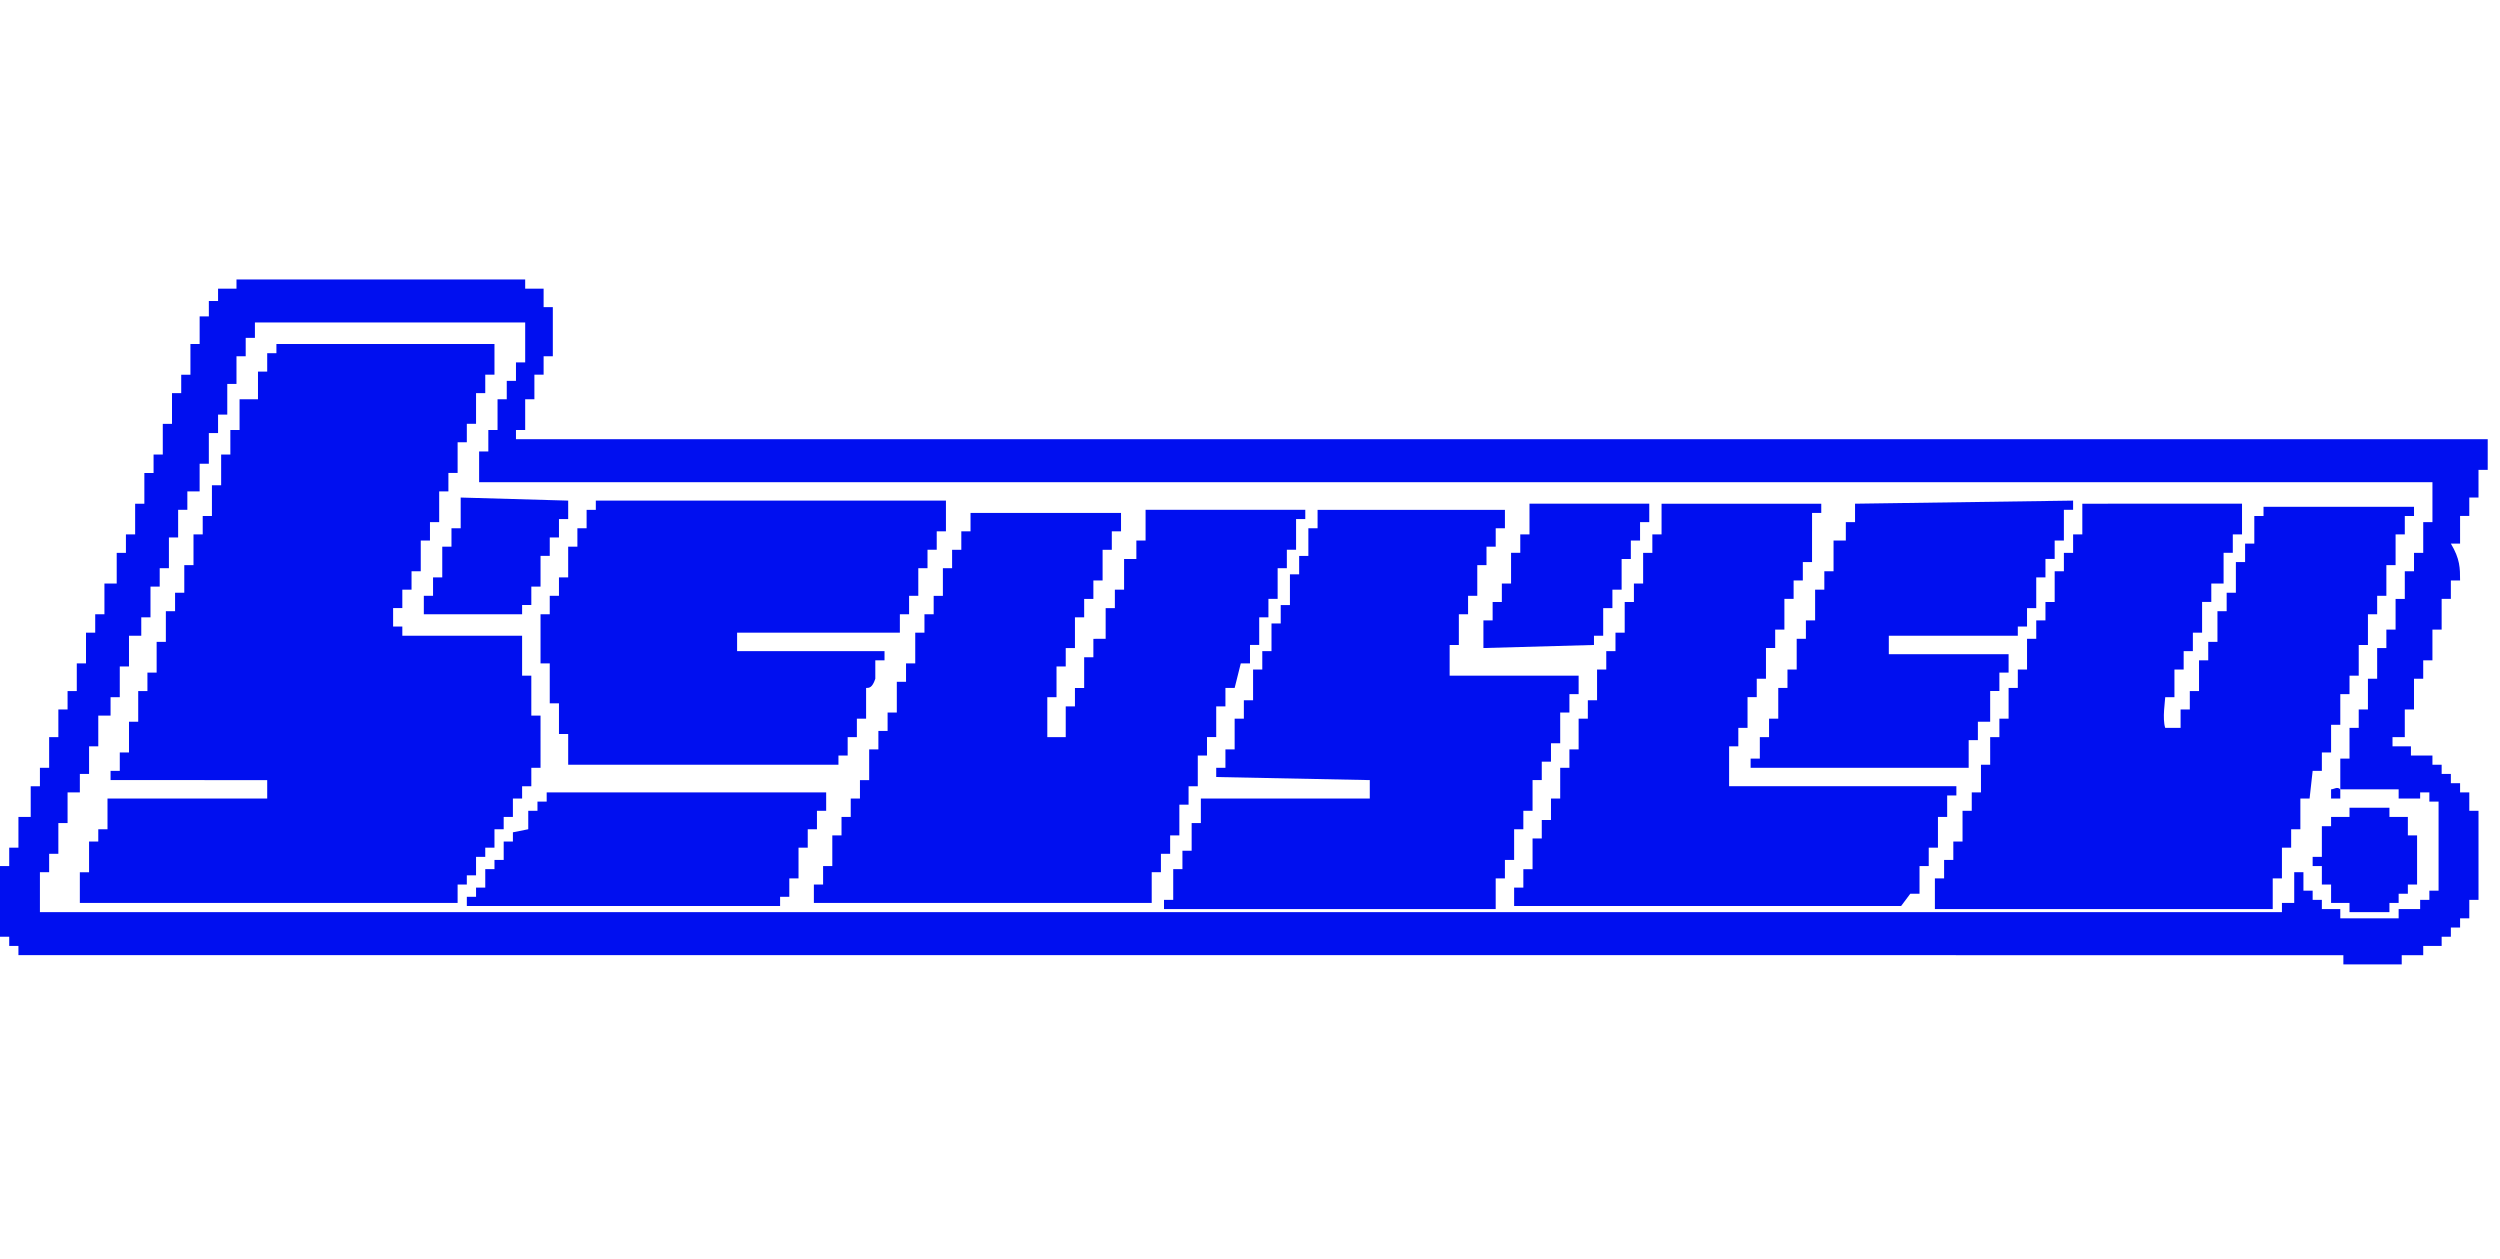
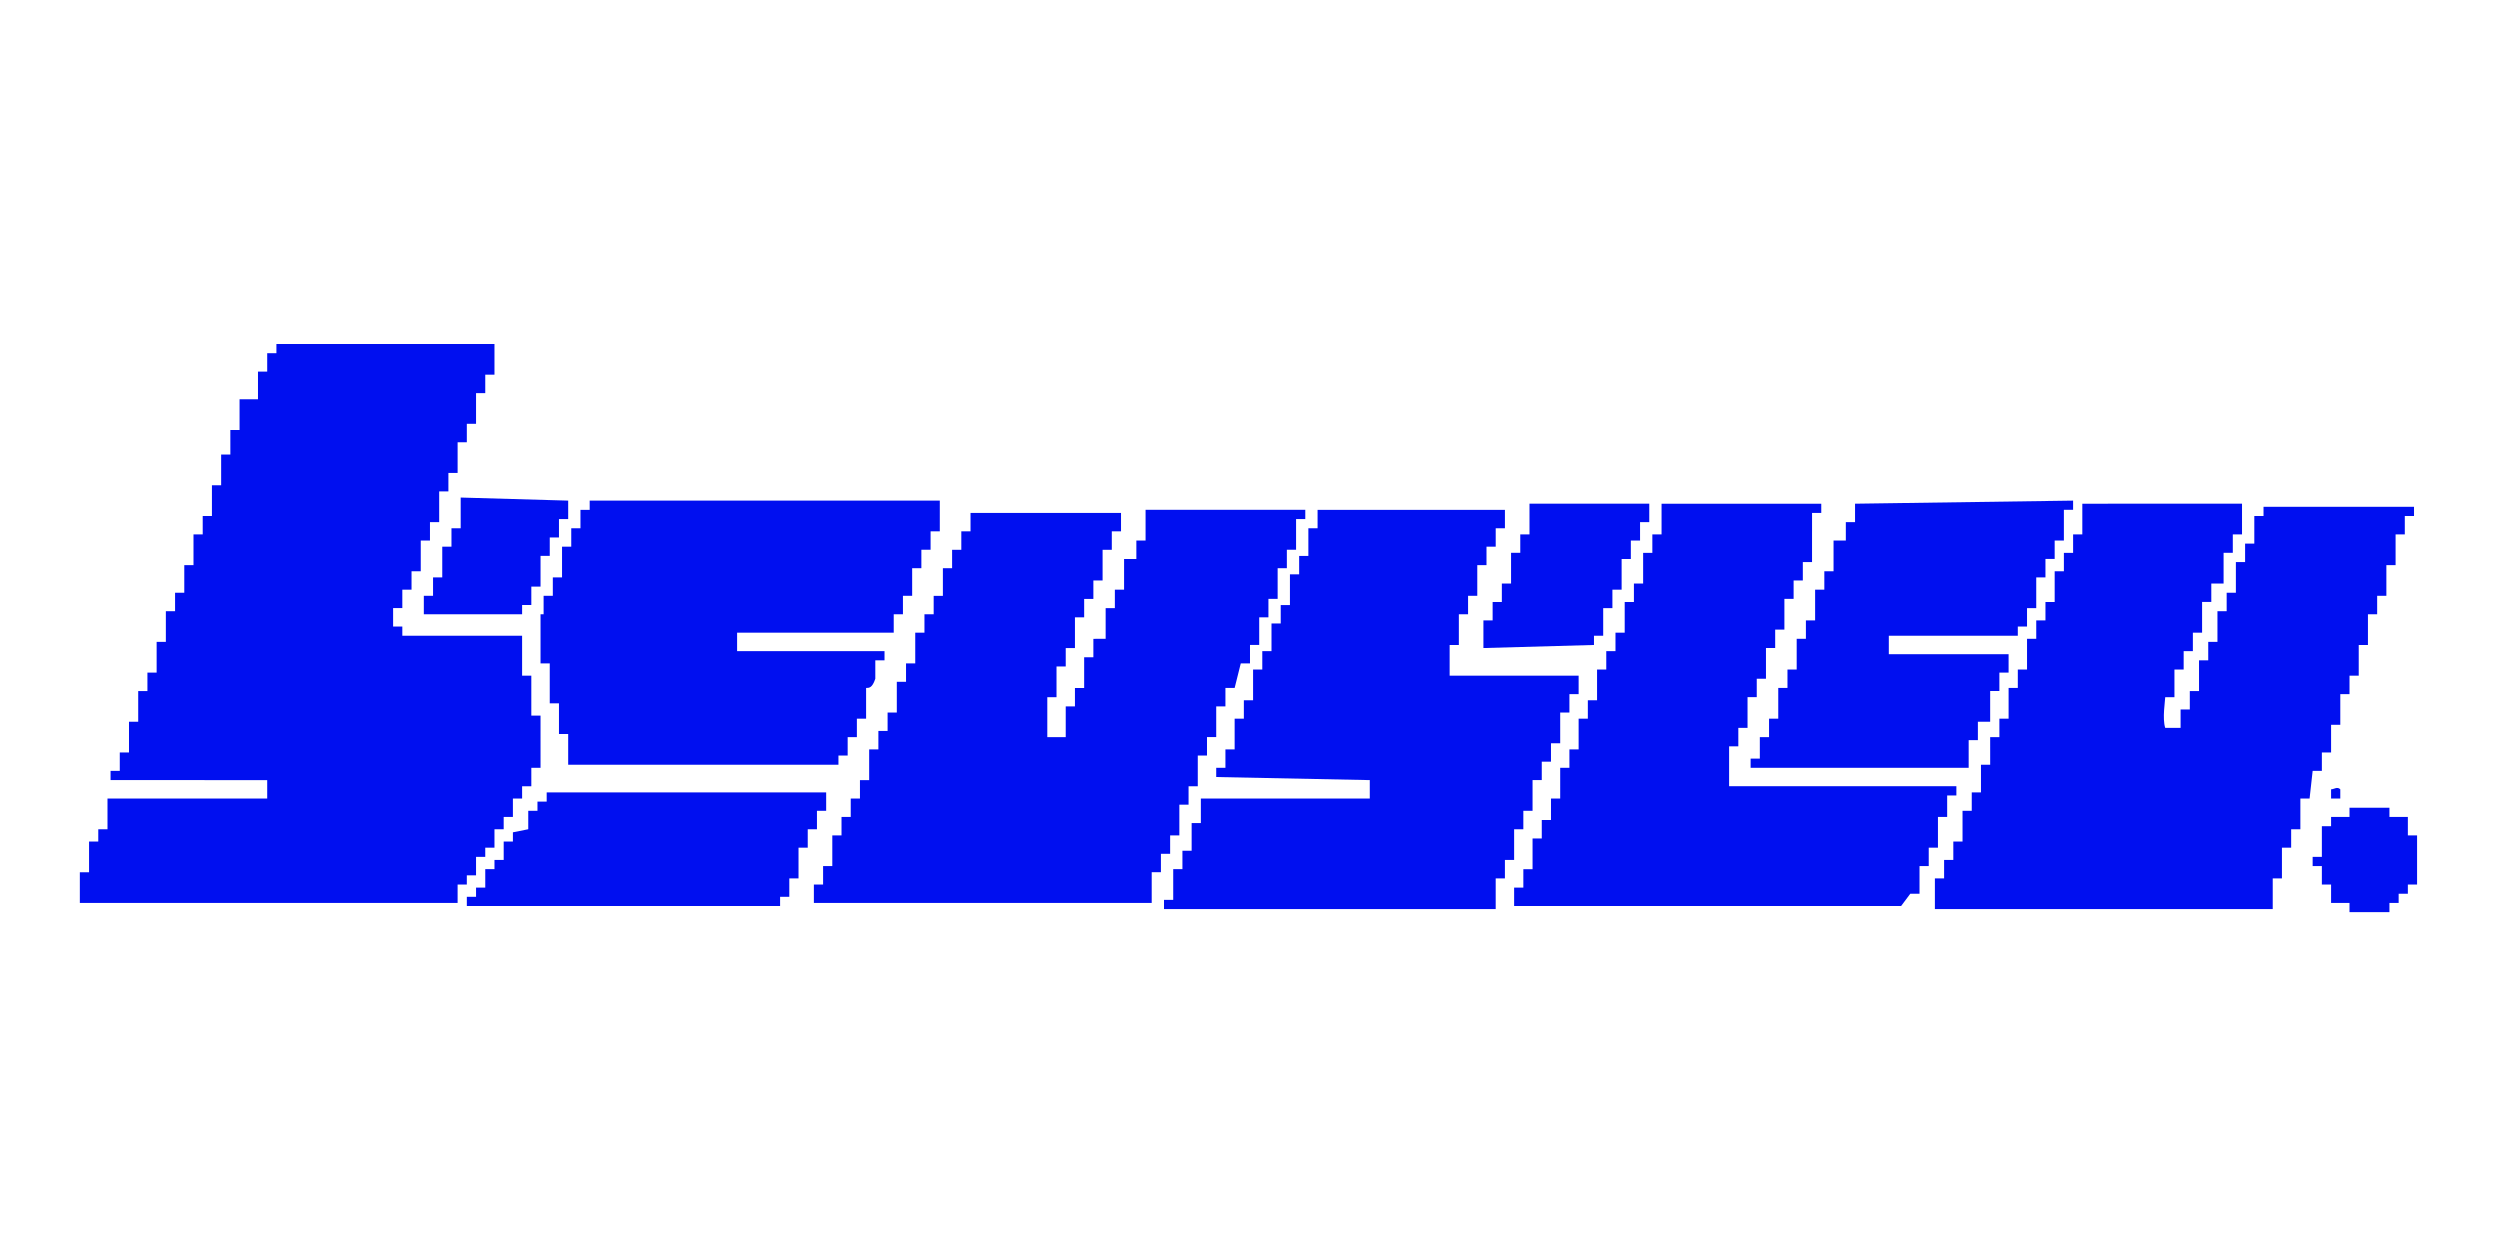
<svg xmlns="http://www.w3.org/2000/svg" version="1.1" id="Calque_1" x="0px" y="0px" viewBox="0 0 81.4 41" style="enable-background:new 0 0 81.4 41;" xml:space="preserve">
  <style type="text/css">
	.st0{fill:#000FF0;}
	.st1{fill:none;}
</style>
-   <path class="st0" d="M80.1,18.9h-0.3v0.6c-0.1,0-0.2,0-0.3,0c0,0.3,0,0.6,0,1c-0.1,0-0.2,0-0.3,0v1c-0.1,0-0.2,0-0.3,0v0.6h-0.3  c0,0.3,0,0.6,0,1c-0.1,0-0.2,0-0.3,0V24c-0.1,0-0.1,0-0.2,0h-0.2v0.3h0.6v0.3h0.7c0,0.1,0,0.2,0,0.3c0.1,0,0.2,0,0.3,0v0.3h0.3  c0,0.1,0,0.2,0,0.3c0.1,0,0.2,0,0.3,0c0,0.1,0,0.2,0,0.3h0.3v0.6c0.1,0,0.2,0,0.3,0v2.9h-0.3v0.6h-0.3c0,0.1,0,0.2,0,0.3  c-0.1,0-0.2,0-0.3,0c0,0.1,0,0.2,0,0.3c-0.1,0-0.2,0-0.3,0v0.3h-0.6c0,0.1,0,0.2,0,0.3c-0.2,0-0.4,0-0.7,0c0,0.1,0,0.2,0,0.3h-1.9  c0-0.1,0-0.2,0-0.3H0.6c0-0.1,0-0.2,0-0.3c-0.1,0-0.2,0-0.3,0c0-0.1,0-0.2,0-0.3H0v-2.3c0.1,0,0.2,0,0.3,0v-0.6c0.1,0,0.2,0,0.3,0  v-1H1v-1c0.1,0,0.2,0,0.3,0v-0.6h0.3v-1c0.1,0,0.2,0,0.3,0v-0.9c0.1,0,0.2,0,0.3,0v-0.6c0.1,0,0.2,0,0.3,0v-0.9c0.1,0,0.2,0,0.3,0  v-1c0.1,0,0.2,0,0.3,0v-0.6c0.1,0,0.2,0,0.3,0v-1c0.1,0,0.1,0,0.2,0h0.2v-1c0.1,0,0.2,0,0.3,0v-0.6c0.1,0,0.2,0,0.3,0v-1  c0.1,0,0.2,0,0.3,0v-1h0.3v-0.6c0.1,0,0.2,0,0.3,0v-1c0.1,0,0.2,0,0.3,0v-1h0.3v-0.6h0.3v-1h0.3v-0.9c0.1,0,0.2,0,0.3,0V9.8  c0.1,0,0.2,0,0.3,0V9.4h0.6c0-0.1,0-0.2,0-0.3h9.4c0,0.1,0,0.2,0,0.3h0.6v0.6c0.1,0,0.2,0,0.3,0v1.6h-0.3v0.6h-0.3V13  c-0.1,0-0.2,0-0.3,0v1c-0.1,0-0.2,0-0.3,0v0.3h64.2v1c-0.1,0-0.2,0-0.3,0v0.9h-0.3v0.6c-0.1,0-0.2,0-0.3,0v0.9h-0.3  C80.1,18.2,80.1,18.5,80.1,18.9L80.1,18.9z M76.2,25.7c0,0,0-0.1,0-0.1v-0.8c0,0,0,0,0-0.1h0.3v-1c0.1,0,0.2,0,0.3,0v-0.6h0.3v-1  h0.3v-1c0.1,0,0.2,0,0.3,0v-0.6h0.3v-1c0.1,0,0.2,0,0.3,0v-0.9c0.1,0,0.2,0,0.3,0v-0.6h0.3v-1c0.1,0,0.2,0,0.3,0v-1.3H15.6  c0-0.2,0-0.9,0-1h0.3V14c0.1,0,0.2,0,0.3,0v-1h0.3v-0.6c0.1,0,0.2,0,0.3,0v-0.6h0.3v-1.3c-0.2,0-8.6,0-8.8,0V11c-0.1,0-0.2,0-0.3,0  v0.6c-0.1,0-0.2,0-0.3,0v0.9c-0.1,0-0.2,0-0.3,0v1c-0.1,0-0.2,0-0.3,0v0.6c-0.1,0-0.2,0-0.3,0v1c-0.1,0-0.2,0-0.3,0v0.9H6.1v0.6  c-0.1,0-0.2,0-0.3,0v0.9c-0.1,0-0.2,0-0.3,0v1c-0.1,0-0.2,0-0.3,0v0.6c-0.1,0-0.2,0-0.3,0v1c-0.1,0-0.2,0-0.3,0v0.6H4.2v1  c-0.1,0-0.2,0-0.3,0v1c-0.1,0-0.2,0-0.3,0v0.6H3.2v1c-0.1,0-0.2,0-0.3,0v0.9c-0.1,0-0.2,0-0.3,0v0.6H2.2v1c-0.1,0-0.2,0-0.3,0v1  c-0.1,0-0.2,0-0.3,0v0.6c-0.1,0-0.2,0-0.3,0v1.3h73c0-0.1,0-0.2,0-0.3h0.2c0.1,0,0.1,0,0.2,0v-1h0.3v0.6c0.1,0,0.2,0,0.3,0  c0,0.1,0,0.2,0,0.3c0.1,0,0.2,0,0.3,0c0,0.1,0,0.2,0,0.3h0.6v0.3h1.9c0-0.1,0-0.2,0-0.3h0.7v-0.3c0.1,0,0.2,0,0.3,0  c0-0.1,0-0.2,0-0.3c0.1,0,0.2,0,0.3,0v-2.9c-0.1,0-0.2,0-0.3,0c0-0.1,0-0.2,0-0.3h-0.3V26h-0.7v-0.3L76.2,25.7  C76.3,25.7,76.3,25.7,76.2,25.7L76.2,25.7z" />
-   <path class="st0" d="M8.4,13v-0.9c0.1,0,0.2,0,0.3,0v-0.6h0.3v-0.3h7.1v1c-0.1,0-0.2,0-0.3,0v0.6c-0.1,0-0.2,0-0.3,0v1  c-0.1,0-0.2,0-0.3,0v0.6c-0.1,0-0.2,0-0.3,0v1c-0.1,0-0.2,0-0.3,0v0.6c-0.1,0-0.2,0-0.3,0v1c-0.1,0-0.2,0-0.3,0v0.6  c-0.1,0-0.2,0-0.3,0v1c-0.1,0-0.2,0-0.3,0c0,0.2,0,0.4,0,0.6c-0.1,0-0.2,0-0.3,0v0.6c-0.1,0-0.2,0-0.3,0v0.6c0.1,0,0.2,0,0.3,0v0.3  h3.9v1.3h0.3v1.3c0.1,0,0.2,0,0.3,0V25c-0.1,0-0.2,0-0.3,0v0.6c-0.1,0-0.2,0-0.3,0V26c-0.1,0-0.2,0-0.3,0v0.6c-0.1,0-0.2,0-0.3,0V27  c-0.1,0-0.2,0-0.3,0v0.6h-0.3v0.3h-0.3v0.6h-0.3c0,0.1,0,0.2,0,0.3c-0.1,0-0.2,0-0.3,0v0.6c-0.1,0-12.1,0-12.3,0v-1  c0.1,0,0.2,0,0.3,0v-1c0.1,0,0.2,0,0.3,0V27c0.1,0,0.2,0,0.3,0v-1h5.2c0-0.2,0-0.4,0-0.6H3.6v-0.3c0.1,0,0.2,0,0.3,0v-0.6h0.3v-1  c0.1,0,0.2,0,0.3,0v-1c0.1,0,0.2,0,0.3,0v-0.6c0.1,0,0.2,0,0.3,0v-1c0.1,0,0.2,0,0.3,0v-1h0.3v-0.6c0.1,0,0.2,0,0.3,0v-0.9  c0.1,0,0.2,0,0.3,0v-1h0.3v-0.6c0.1,0,0.2,0,0.3,0v-1c0.1,0,0.2,0,0.3,0v-1h0.3V14c0.1,0,0.2,0,0.3,0v-1L8.4,13L8.4,13z M40.2,22.4  c-0.1,0-0.2,0-0.3,0v0.6h-0.3v1c-0.1,0-0.2,0-0.3,0v0.6h-0.3v1c-0.1,0-0.2,0-0.3,0v0.6h-0.3v1c-0.1,0-0.2,0-0.3,0v0.6  c-0.1,0-0.2,0-0.3,0v0.6h-0.3v1h-11v-0.6c0.1,0,0.2,0,0.3,0v-0.6c0.1,0,0.2,0,0.3,0v-1c0.1,0,0.2,0,0.3,0v-0.6c0.1,0,0.2,0,0.3,0V26  c0.1,0,0.2,0,0.3,0v-0.6c0.1,0,0.2,0,0.3,0v-1h0.3v-0.6c0.1,0,0.2,0,0.3,0v-0.6c0.1,0,0.2,0,0.3,0v-1c0.1,0,0.2,0,0.3,0v-0.6  c0.1,0,0.2,0,0.3,0v-1h0.3v-0.6h0.3v-0.6c0.1,0,0.2,0,0.3,0v-0.9h0.3v-0.6c0.1,0,0.2,0,0.3,0v-0.6c0.1,0,0.2,0,0.3,0v-0.6h4.9v0.6  c-0.1,0-0.2,0-0.3,0v0.6c-0.1,0-0.2,0-0.3,0v1c-0.1,0-0.2,0-0.3,0v0.6c-0.1,0-0.2,0-0.3,0v0.6c-0.1,0-0.2,0-0.3,0v1  c-0.1,0-0.2,0-0.3,0v0.6c-0.1,0-0.2,0-0.3,0v1c-0.1,0-0.2,0-0.3,0v1.3h0.6v-1h0.3v-0.6c0.1,0,0.2,0,0.3,0v-1c0.1,0,0.2,0,0.3,0v-0.6  H36v-1c0.1,0,0.2,0,0.3,0v-0.6h0.3v-1H37v-0.6c0.1,0,0.2,0,0.3,0v-1h5.2v0.3h-0.3c0,0.3,0,0.6,0,1c-0.1,0-0.2,0-0.3,0v0.6  c-0.1,0-0.2,0-0.3,0v1c-0.1,0-0.2,0-0.3,0v0.6c-0.1,0-0.2,0-0.3,0v0.9c-0.1,0-0.2,0-0.3,0v0.6c-0.1,0-0.2,0-0.3,0L40.2,22.4  L40.2,22.4z M75.2,26c-0.1,0-0.2,0-0.3,0v1h-0.3v0.6c-0.1,0-0.2,0-0.3,0v1H74v1h-11v-1c0.1,0,0.2,0,0.3,0v-0.6c0.1,0,0.2,0,0.3,0  v-0.6c0.1,0,0.2,0,0.3,0v-1h0.3v-0.6c0.1,0,0.2,0,0.3,0v-0.9c0.1,0,0.2,0,0.3,0V24c0.1,0,0.2,0,0.3,0v-0.6c0.1,0,0.2,0,0.3,0v-1  c0.1,0,0.2,0,0.3,0v-0.6c0.1,0,0.2,0,0.3,0v-1c0.1,0,0.2,0,0.3,0v-0.6c0.1,0,0.2,0,0.3,0v-0.6h0.3v-1c0.1,0,0.2,0,0.3,0v-0.6h0.3  v-0.6c0.1,0,0.2,0,0.3,0v-1H73v1c-0.1,0-0.2,0-0.3,0v0.6c-0.1,0-0.2,0-0.3,0v1H72v0.6c-0.1,0-0.2,0-0.3,0v1c-0.1,0-0.2,0-0.3,0v0.6  c-0.1,0-0.2,0-0.3,0v0.6c-0.1,0-0.2,0-0.3,0v0.9h-0.3c0,0.1-0.1,0.7,0,1H71v-0.6c0.1,0,0.2,0,0.3,0v-0.6c0.1,0,0.2,0,0.3,0v-1  c0.1,0,0.2,0,0.3,0v-0.6c0.1,0,0.2,0,0.3,0v-1h0.3v-0.6c0.1,0,0.2,0,0.3,0v-1c0.1,0,0.2,0,0.3,0v-0.6c0.1,0,0.2,0,0.3,0v-0.9  c0.1,0,0.2,0,0.3,0v-0.3h4.9v0.3h-0.3v0.6c-0.1,0-0.2,0-0.3,0v1h-0.3v1c-0.1,0-0.2,0-0.3,0v0.6h-0.3v1c-0.1,0-0.2,0-0.3,0v1  c-0.1,0-0.2,0-0.3,0v0.6c-0.1,0-0.2,0-0.3,0v1c-0.1,0-0.2,0-0.3,0c0,0.3,0,0.6,0,0.9c-0.1,0-0.2,0-0.3,0c0,0.2,0,0.4,0,0.6  c-0.1,0-0.2,0-0.3,0L75.2,26L75.2,26z M39.6,25.3V25c0.1,0,0.2,0,0.3,0v-0.6c0.1,0,0.2,0,0.3,0c0-0.1,0-0.3,0-0.5v-0.5  c0.1,0,0.2,0,0.3,0v-0.6h0.3v-1c0.1,0,0.2,0,0.3,0v-0.6c0.1,0,0.2,0,0.3,0v-0.9c0.1,0,0.2,0,0.3,0v-0.6h0.3v-1c0.1,0,0.2,0,0.3,0  v-0.6c0.1,0,0.2,0,0.3,0v-0.9c0.1,0,0.2,0,0.3,0v-0.6h6.1v0.6c-0.1,0-0.2,0-0.3,0v0.6c-0.1,0-0.2,0-0.3,0v0.6c-0.1,0-0.2,0-0.3,0v1  c-0.1,0-0.2,0-0.3,0v0.6h-0.3v1c-0.1,0-0.2,0-0.3,0c0,0.2,0,0.3,0,0.5v0.5c0.4,0,0.7,0,1,0h3.2v0.6c-0.1,0-0.2,0-0.3,0v0.6h-0.3v1  c-0.1,0-0.2,0-0.3,0v0.6h-0.3v0.6c-0.1,0-0.2,0-0.3,0v1h-0.3V27h-0.3v1c-0.1,0-0.2,0-0.3,0v0.6h-0.3v1H37.9v-0.3h0.3v-1  c0.1,0,0.2,0,0.3,0v-0.6c0.1,0,0.2,0,0.3,0v-0.9c0.1,0,0.2,0,0.3,0V26h5.5v-0.6L39.6,25.3L39.6,25.3z M61.9,29.5H49.3v-0.6  c0.1,0,0.2,0,0.3,0v-0.6c0.1,0,0.2,0,0.3,0v-1c0.1,0,0.2,0,0.3,0v-0.6c0.1,0,0.2,0,0.3,0V26c0.1,0,0.2,0,0.3,0V25c0.1,0,0.2,0,0.3,0  v-0.6h0.3v-1c0.1,0,0.2,0,0.3,0v-0.6h0.3v-1c0.1,0,0.2,0,0.3,0v-0.6c0.1,0,0.2,0,0.3,0v-0.6h0.3v-1c0.1,0,0.2,0,0.3,0v-0.6h0.3v-1  c0.1,0,0.2,0,0.3,0v-0.6c0.1,0,0.2,0,0.3,0v-1h5.2v0.3h-0.3v0.6H59v1h-0.3v0.6h-0.3v0.6h-0.3v1h-0.3v0.6h-0.3v1c-0.1,0-0.2,0-0.3,0  v0.6h-0.3v1c-0.1,0-0.2,0-0.3,0v0.6c-0.1,0-0.2,0-0.3,0v1.3h7.4v0.3h-0.3v0.7c-0.1,0-0.2,0-0.3,0v1h-0.3v0.6c-0.1,0-0.2,0-0.3,0v0.9  c-0.1,0-0.2,0-0.3,0L61.9,29.5L61.9,29.5z M28.2,22.4v1c-0.1,0-0.2,0-0.3,0V24c-0.1,0-0.2,0-0.3,0v0.6c-0.1,0-0.2,0-0.3,0  c0,0.1,0,0.2,0,0.3h-8.8v-1c-0.1,0-0.2,0-0.3,0v-1h-0.3v-1.3c-0.1,0-0.2,0-0.3,0v-1.6c0,0,0.1,0,0.1,0c0,0,0.1,0,0.2,0v-0.6  c0.1,0,0.2,0,0.3,0v-0.6c0.1,0,0.2,0,0.3,0v-1c0.1,0,0.2,0,0.3,0v-0.6c0.1,0,0.2,0,0.3,0v-0.6c0.1,0,0.2,0,0.3,0v-0.3h11.4v1  c-0.1,0-0.2,0-0.3,0v0.6h-0.3v0.6c-0.1,0-0.2,0-0.3,0v0.9c-0.1,0-0.2,0-0.3,0v0.6c-0.1,0-0.2,0-0.3,0v0.6c-0.2,0-0.4,0-0.6,0H24v0.6  h4.8v0.3c-0.1,0-0.2,0-0.3,0v0.6C28.4,22.4,28.3,22.4,28.2,22.4L28.2,22.4z" />
+   <path class="st0" d="M8.4,13v-0.9c0.1,0,0.2,0,0.3,0v-0.6h0.3v-0.3h7.1v1c-0.1,0-0.2,0-0.3,0v0.6c-0.1,0-0.2,0-0.3,0v1  c-0.1,0-0.2,0-0.3,0v0.6c-0.1,0-0.2,0-0.3,0v1c-0.1,0-0.2,0-0.3,0v0.6c-0.1,0-0.2,0-0.3,0v1c-0.1,0-0.2,0-0.3,0v0.6  c-0.1,0-0.2,0-0.3,0v1c-0.1,0-0.2,0-0.3,0c0,0.2,0,0.4,0,0.6c-0.1,0-0.2,0-0.3,0v0.6c-0.1,0-0.2,0-0.3,0v0.6c0.1,0,0.2,0,0.3,0v0.3  h3.9v1.3h0.3v1.3c0.1,0,0.2,0,0.3,0V25c-0.1,0-0.2,0-0.3,0v0.6c-0.1,0-0.2,0-0.3,0V26c-0.1,0-0.2,0-0.3,0v0.6c-0.1,0-0.2,0-0.3,0V27  c-0.1,0-0.2,0-0.3,0v0.6h-0.3v0.3h-0.3v0.6h-0.3c0,0.1,0,0.2,0,0.3c-0.1,0-0.2,0-0.3,0v0.6c-0.1,0-12.1,0-12.3,0v-1  c0.1,0,0.2,0,0.3,0v-1c0.1,0,0.2,0,0.3,0V27c0.1,0,0.2,0,0.3,0v-1h5.2c0-0.2,0-0.4,0-0.6H3.6v-0.3c0.1,0,0.2,0,0.3,0v-0.6h0.3v-1  c0.1,0,0.2,0,0.3,0v-1c0.1,0,0.2,0,0.3,0v-0.6c0.1,0,0.2,0,0.3,0v-1c0.1,0,0.2,0,0.3,0v-1h0.3v-0.6c0.1,0,0.2,0,0.3,0v-0.9  c0.1,0,0.2,0,0.3,0v-1h0.3v-0.6c0.1,0,0.2,0,0.3,0v-1c0.1,0,0.2,0,0.3,0v-1h0.3V14c0.1,0,0.2,0,0.3,0v-1L8.4,13L8.4,13z M40.2,22.4  c-0.1,0-0.2,0-0.3,0v0.6h-0.3v1c-0.1,0-0.2,0-0.3,0v0.6h-0.3v1c-0.1,0-0.2,0-0.3,0v0.6h-0.3v1c-0.1,0-0.2,0-0.3,0v0.6  c-0.1,0-0.2,0-0.3,0v0.6h-0.3v1h-11v-0.6c0.1,0,0.2,0,0.3,0v-0.6c0.1,0,0.2,0,0.3,0v-1c0.1,0,0.2,0,0.3,0v-0.6c0.1,0,0.2,0,0.3,0V26  c0.1,0,0.2,0,0.3,0v-0.6c0.1,0,0.2,0,0.3,0v-1h0.3v-0.6c0.1,0,0.2,0,0.3,0v-0.6c0.1,0,0.2,0,0.3,0v-1c0.1,0,0.2,0,0.3,0v-0.6  c0.1,0,0.2,0,0.3,0v-1h0.3v-0.6h0.3v-0.6c0.1,0,0.2,0,0.3,0v-0.9h0.3v-0.6c0.1,0,0.2,0,0.3,0v-0.6c0.1,0,0.2,0,0.3,0v-0.6h4.9v0.6  c-0.1,0-0.2,0-0.3,0v0.6c-0.1,0-0.2,0-0.3,0v1c-0.1,0-0.2,0-0.3,0v0.6c-0.1,0-0.2,0-0.3,0v0.6c-0.1,0-0.2,0-0.3,0v1  c-0.1,0-0.2,0-0.3,0v0.6c-0.1,0-0.2,0-0.3,0v1c-0.1,0-0.2,0-0.3,0v1.3h0.6v-1h0.3v-0.6c0.1,0,0.2,0,0.3,0v-1c0.1,0,0.2,0,0.3,0v-0.6  H36v-1c0.1,0,0.2,0,0.3,0v-0.6h0.3v-1H37v-0.6c0.1,0,0.2,0,0.3,0v-1h5.2v0.3h-0.3c0,0.3,0,0.6,0,1c-0.1,0-0.2,0-0.3,0v0.6  c-0.1,0-0.2,0-0.3,0v1c-0.1,0-0.2,0-0.3,0v0.6c-0.1,0-0.2,0-0.3,0v0.9c-0.1,0-0.2,0-0.3,0v0.6c-0.1,0-0.2,0-0.3,0L40.2,22.4  L40.2,22.4z M75.2,26c-0.1,0-0.2,0-0.3,0v1h-0.3v0.6c-0.1,0-0.2,0-0.3,0v1H74v1h-11v-1c0.1,0,0.2,0,0.3,0v-0.6c0.1,0,0.2,0,0.3,0  v-0.6c0.1,0,0.2,0,0.3,0v-1h0.3v-0.6c0.1,0,0.2,0,0.3,0v-0.9c0.1,0,0.2,0,0.3,0V24c0.1,0,0.2,0,0.3,0v-0.6c0.1,0,0.2,0,0.3,0v-1  c0.1,0,0.2,0,0.3,0v-0.6c0.1,0,0.2,0,0.3,0v-1c0.1,0,0.2,0,0.3,0v-0.6c0.1,0,0.2,0,0.3,0v-0.6h0.3v-1c0.1,0,0.2,0,0.3,0v-0.6h0.3  v-0.6c0.1,0,0.2,0,0.3,0v-1H73v1c-0.1,0-0.2,0-0.3,0v0.6c-0.1,0-0.2,0-0.3,0v1H72v0.6c-0.1,0-0.2,0-0.3,0v1c-0.1,0-0.2,0-0.3,0v0.6  c-0.1,0-0.2,0-0.3,0v0.6c-0.1,0-0.2,0-0.3,0v0.9h-0.3c0,0.1-0.1,0.7,0,1H71v-0.6c0.1,0,0.2,0,0.3,0v-0.6c0.1,0,0.2,0,0.3,0v-1  c0.1,0,0.2,0,0.3,0v-0.6c0.1,0,0.2,0,0.3,0v-1h0.3v-0.6c0.1,0,0.2,0,0.3,0v-1c0.1,0,0.2,0,0.3,0v-0.6c0.1,0,0.2,0,0.3,0v-0.9  c0.1,0,0.2,0,0.3,0v-0.3h4.9v0.3h-0.3v0.6c-0.1,0-0.2,0-0.3,0v1h-0.3v1c-0.1,0-0.2,0-0.3,0v0.6h-0.3v1c-0.1,0-0.2,0-0.3,0v1  c-0.1,0-0.2,0-0.3,0v0.6c-0.1,0-0.2,0-0.3,0v1c-0.1,0-0.2,0-0.3,0c0,0.3,0,0.6,0,0.9c-0.1,0-0.2,0-0.3,0c0,0.2,0,0.4,0,0.6  c-0.1,0-0.2,0-0.3,0L75.2,26L75.2,26z M39.6,25.3V25c0.1,0,0.2,0,0.3,0v-0.6c0.1,0,0.2,0,0.3,0c0-0.1,0-0.3,0-0.5v-0.5  c0.1,0,0.2,0,0.3,0v-0.6h0.3v-1c0.1,0,0.2,0,0.3,0v-0.6c0.1,0,0.2,0,0.3,0v-0.9c0.1,0,0.2,0,0.3,0v-0.6h0.3v-1c0.1,0,0.2,0,0.3,0  v-0.6c0.1,0,0.2,0,0.3,0v-0.9c0.1,0,0.2,0,0.3,0v-0.6h6.1v0.6c-0.1,0-0.2,0-0.3,0v0.6c-0.1,0-0.2,0-0.3,0v0.6c-0.1,0-0.2,0-0.3,0v1  c-0.1,0-0.2,0-0.3,0v0.6h-0.3v1c-0.1,0-0.2,0-0.3,0c0,0.2,0,0.3,0,0.5v0.5c0.4,0,0.7,0,1,0h3.2v0.6c-0.1,0-0.2,0-0.3,0v0.6h-0.3v1  c-0.1,0-0.2,0-0.3,0v0.6h-0.3v0.6c-0.1,0-0.2,0-0.3,0v1h-0.3V27h-0.3v1c-0.1,0-0.2,0-0.3,0v0.6h-0.3v1H37.9v-0.3h0.3v-1  c0.1,0,0.2,0,0.3,0v-0.6c0.1,0,0.2,0,0.3,0v-0.9c0.1,0,0.2,0,0.3,0V26h5.5v-0.6L39.6,25.3L39.6,25.3z M61.9,29.5H49.3v-0.6  c0.1,0,0.2,0,0.3,0v-0.6c0.1,0,0.2,0,0.3,0v-1c0.1,0,0.2,0,0.3,0v-0.6c0.1,0,0.2,0,0.3,0V26c0.1,0,0.2,0,0.3,0V25c0.1,0,0.2,0,0.3,0  v-0.6h0.3v-1c0.1,0,0.2,0,0.3,0v-0.6h0.3v-1c0.1,0,0.2,0,0.3,0v-0.6c0.1,0,0.2,0,0.3,0v-0.6h0.3v-1c0.1,0,0.2,0,0.3,0v-0.6h0.3v-1  c0.1,0,0.2,0,0.3,0v-0.6c0.1,0,0.2,0,0.3,0v-1h5.2v0.3h-0.3v0.6H59v1h-0.3v0.6h-0.3v0.6h-0.3v1h-0.3v0.6h-0.3v1c-0.1,0-0.2,0-0.3,0  v0.6h-0.3v1c-0.1,0-0.2,0-0.3,0v0.6c-0.1,0-0.2,0-0.3,0v1.3h7.4v0.3h-0.3v0.7c-0.1,0-0.2,0-0.3,0v1h-0.3v0.6c-0.1,0-0.2,0-0.3,0v0.9  c-0.1,0-0.2,0-0.3,0L61.9,29.5L61.9,29.5z M28.2,22.4v1c-0.1,0-0.2,0-0.3,0V24c-0.1,0-0.2,0-0.3,0v0.6c-0.1,0-0.2,0-0.3,0  c0,0.1,0,0.2,0,0.3h-8.8v-1c-0.1,0-0.2,0-0.3,0v-1h-0.3v-1.3c-0.1,0-0.2,0-0.3,0v-1.6c0,0,0.1,0,0.1,0v-0.6  c0.1,0,0.2,0,0.3,0v-0.6c0.1,0,0.2,0,0.3,0v-1c0.1,0,0.2,0,0.3,0v-0.6c0.1,0,0.2,0,0.3,0v-0.6c0.1,0,0.2,0,0.3,0v-0.3h11.4v1  c-0.1,0-0.2,0-0.3,0v0.6h-0.3v0.6c-0.1,0-0.2,0-0.3,0v0.9c-0.1,0-0.2,0-0.3,0v0.6c-0.1,0-0.2,0-0.3,0v0.6c-0.2,0-0.4,0-0.6,0H24v0.6  h4.8v0.3c-0.1,0-0.2,0-0.3,0v0.6C28.4,22.4,28.3,22.4,28.2,22.4L28.2,22.4z" />
  <path class="st0" d="M67.5,16.3v0.3h-0.3c0,0.3,0,0.6,0,1c-0.1,0-0.2,0-0.3,0v0.6c-0.1,0-0.2,0-0.3,0v0.6c-0.1,0-0.2,0-0.3,0v1  c-0.1,0-0.2,0-0.3,0v0.6h-0.3c0,0.1,0,0.2,0,0.3c-0.3,0-0.6,0-0.8,0h-3.4c0,0.2,0,0.4,0,0.6h3.9v0.6h-0.3v0.6c-0.1,0-0.2,0-0.3,0v1  c-0.1,0-0.1,0-0.2,0h-0.2v0.6h-0.3V25c-0.1,0-6.9,0-7.1,0v-0.3h0.3V24c0.1,0,0.2,0,0.3,0v-0.6c0.1,0,0.2,0,0.3,0v-1  c0.1,0,0.2,0,0.3,0v-0.6c0.1,0,0.2,0,0.3,0v-1c0.1,0,0.2,0,0.3,0v-0.6c0.1,0,0.2,0,0.3,0v-1c0.1,0,0.2,0,0.3,0v-0.6  c0.1,0,0.2,0,0.3,0v-1c0.1,0,0.1,0,0.2,0c0,0,0.1,0,0.2,0v-0.6c0.1,0,0.2,0,0.3,0v-0.6L67.5,16.3L67.5,16.3z M17.2,27v-0.6h0.3  c0-0.1,0-0.2,0-0.3h0.3v-0.3h9.1v0.6c-0.1,0-0.2,0-0.3,0V27c-0.1,0-0.2,0-0.3,0v0.6c-0.1,0-0.2,0-0.3,0c0,0.2,0,0.3,0,0.5v0.5  c-0.1,0-0.2,0-0.3,0v0.6h-0.3v0.3H15.2v-0.3c0.1,0,0.2,0,0.3,0c0-0.1,0-0.2,0-0.3c0.1,0,0.2,0,0.3,0v-0.6c0.1,0,0.2,0,0.3,0  c0-0.1,0-0.2,0-0.3c0.1,0,0.2,0,0.3,0v-0.6c0.1,0,0.2,0,0.3,0c0-0.1,0-0.2,0-0.3L17.2,27L17.2,27z M48.3,21.1v-0.9  c0.1,0,0.2,0,0.3,0v-0.6c0.1,0,0.2,0,0.3,0v-0.6c0.1,0,0.2,0,0.3,0v-1h0.3v-0.6c0.1,0,0.2,0,0.3,0v-1h3.9v0.6c-0.1,0-0.2,0-0.3,0  v0.6c-0.1,0-0.2,0-0.3,0v0.6c-0.1,0-0.2,0-0.3,0v1c-0.1,0-0.2,0-0.3,0v0.6c-0.1,0-0.2,0-0.3,0v0.9c-0.1,0-0.2,0-0.3,0v0.3L48.3,21.1  L48.3,21.1z M18.5,16.3v0.6c-0.1,0-0.2,0-0.3,0v0.6c-0.1,0-0.2,0-0.3,0v0.6c-0.1,0-0.2,0-0.3,0v1c-0.1,0-0.2,0-0.3,0v0.6h-0.3  c0,0.1,0,0.2,0,0.3h-3.2v-0.6h0.3v-0.6h0.3v-1h0.3v-0.6h0.3v-1L18.5,16.3L18.5,16.3z M77.8,26.3c0,0.1,0,0.2,0,0.3h0.6v0.6  c0.1,0,0.2,0,0.3,0v1.6c-0.1,0-0.2,0-0.3,0v0.3h-0.3v0.3h-0.3c0,0.1,0,0.2,0,0.3h-1.3c0-0.1,0-0.2,0-0.3h-0.6v-0.6  c-0.1,0-0.2,0-0.3,0v-0.6c-0.1,0-0.2,0-0.3,0v-0.3h0.3v-1h0.3c0-0.1,0-0.2,0-0.3h0.6c0-0.1,0-0.2,0-0.3H77.8L77.8,26.3z M76.2,25.7  c0,0.1,0,0.2,0,0.3h-0.3v-0.3C76,25.7,76.1,25.6,76.2,25.7z" />
-   <path class="st1" d="M0,0h81.4v41H0V0z" />
</svg>